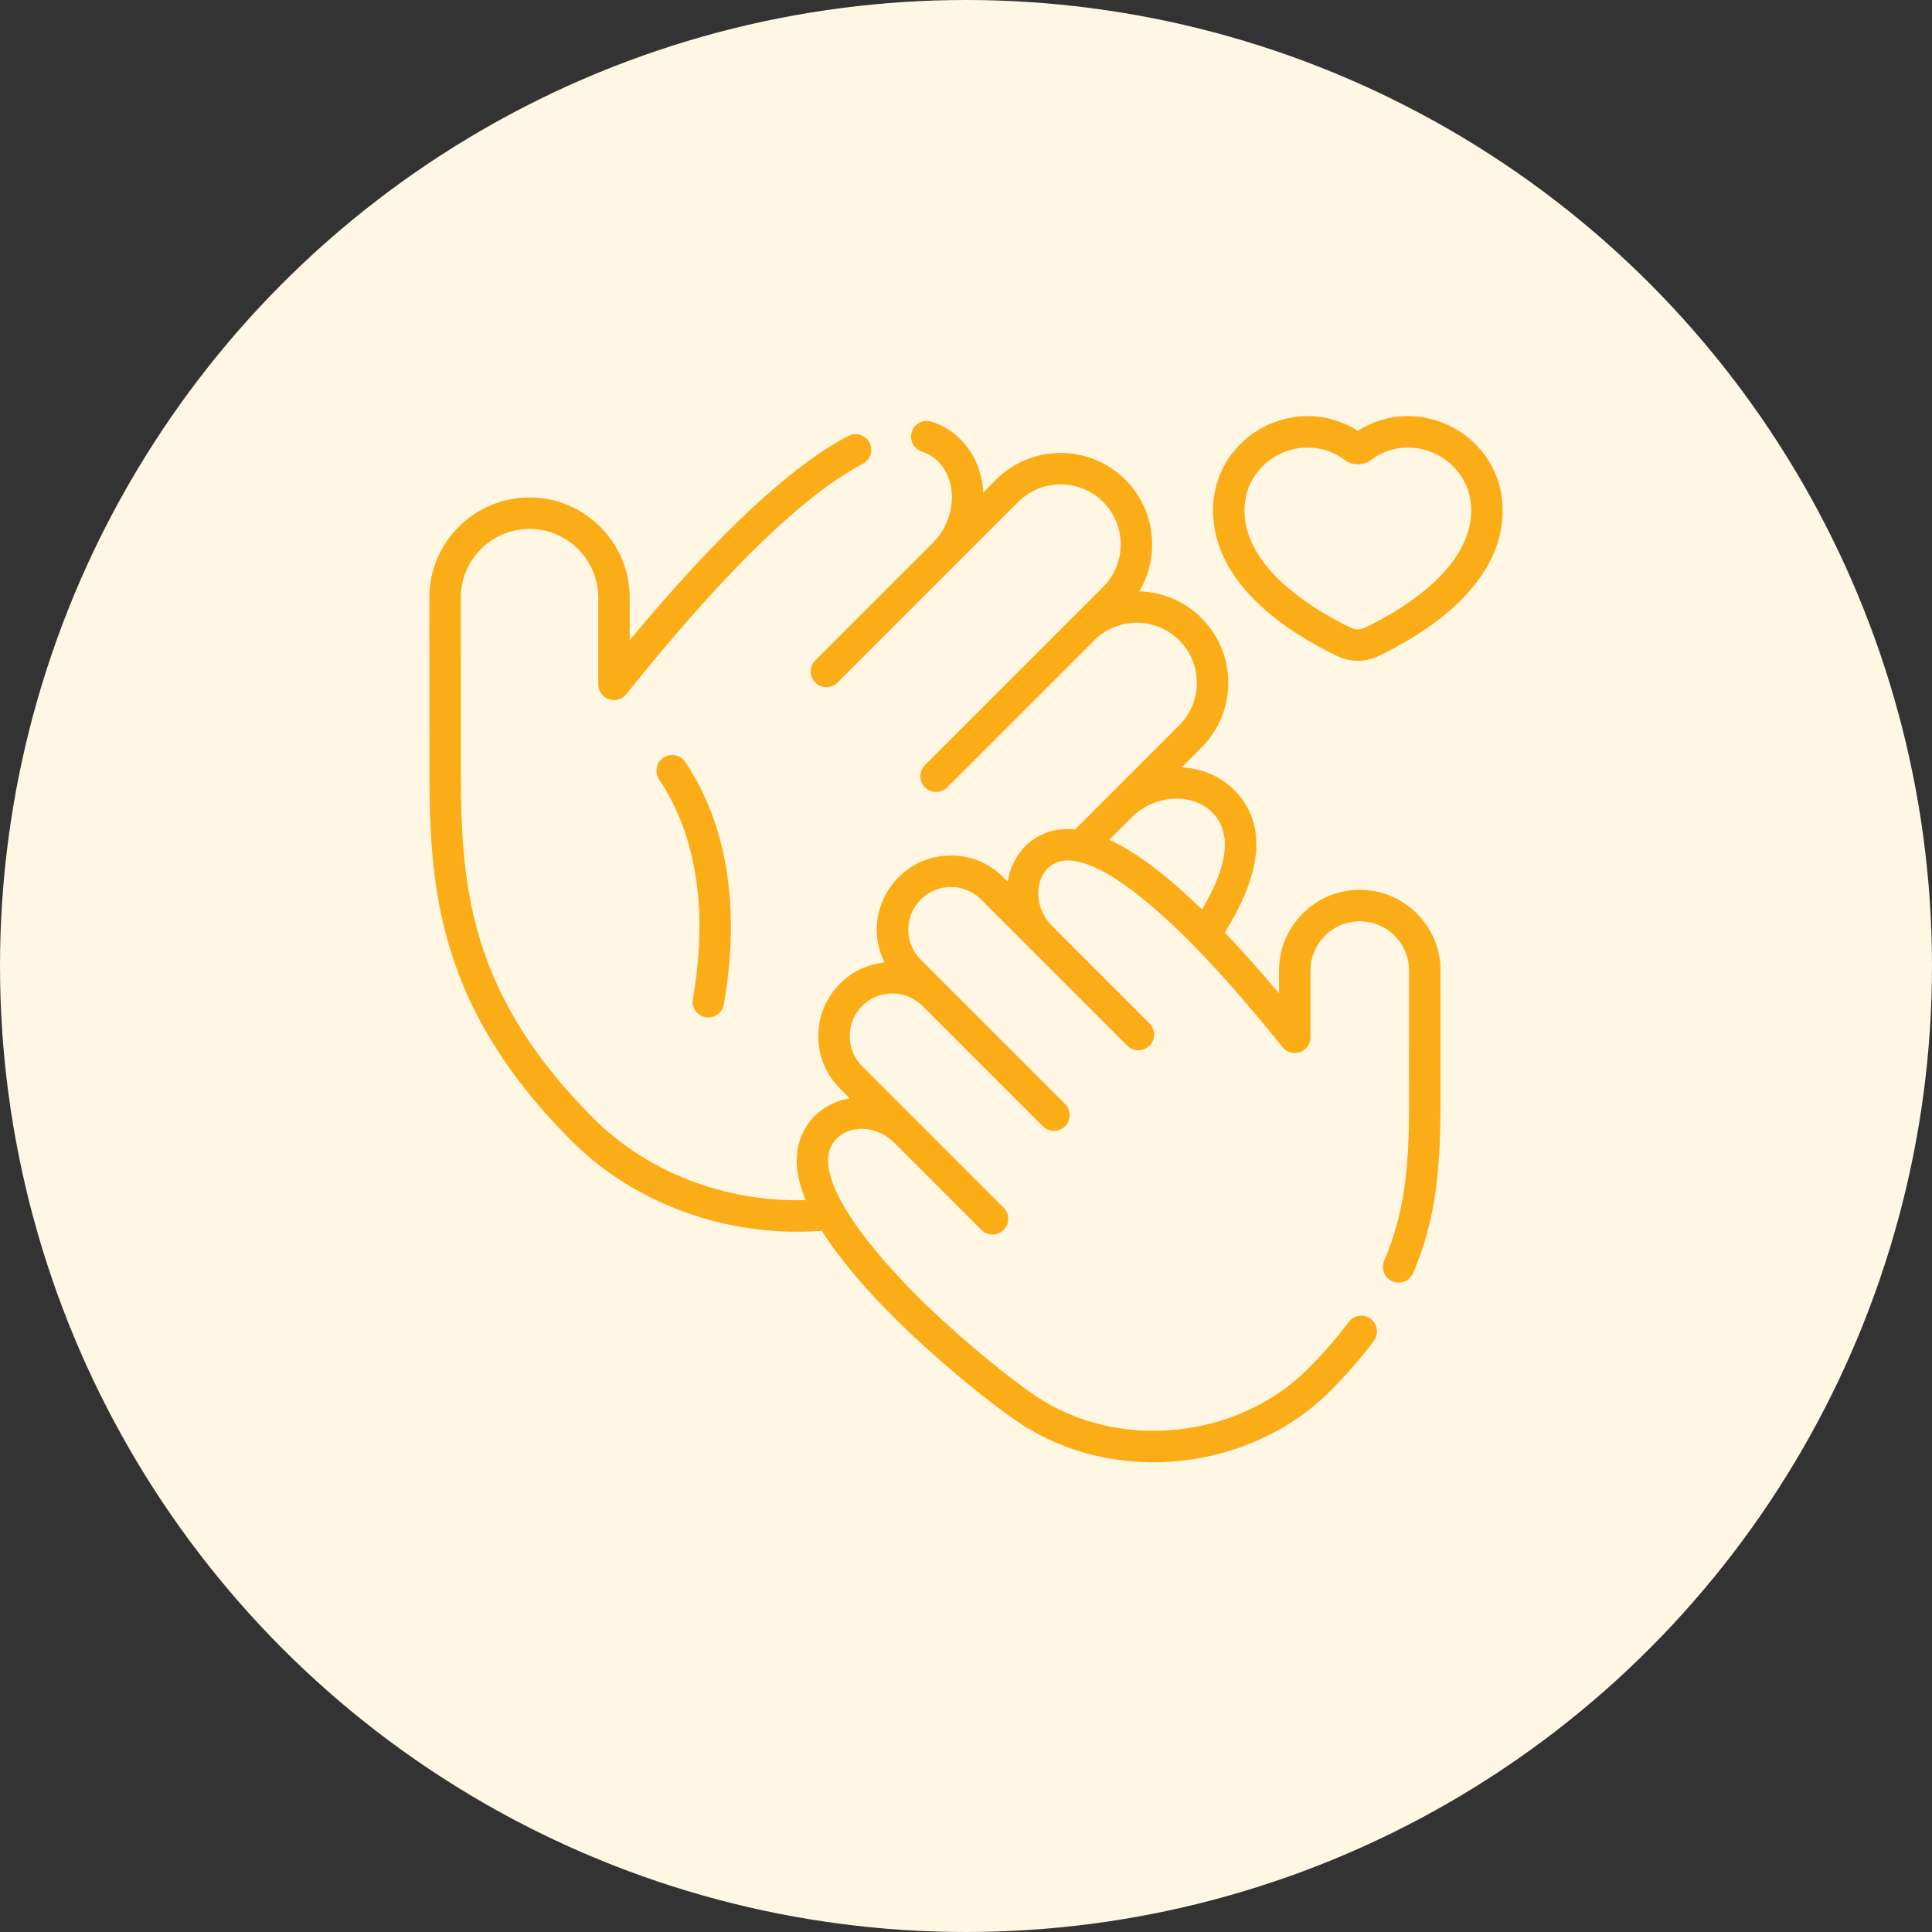
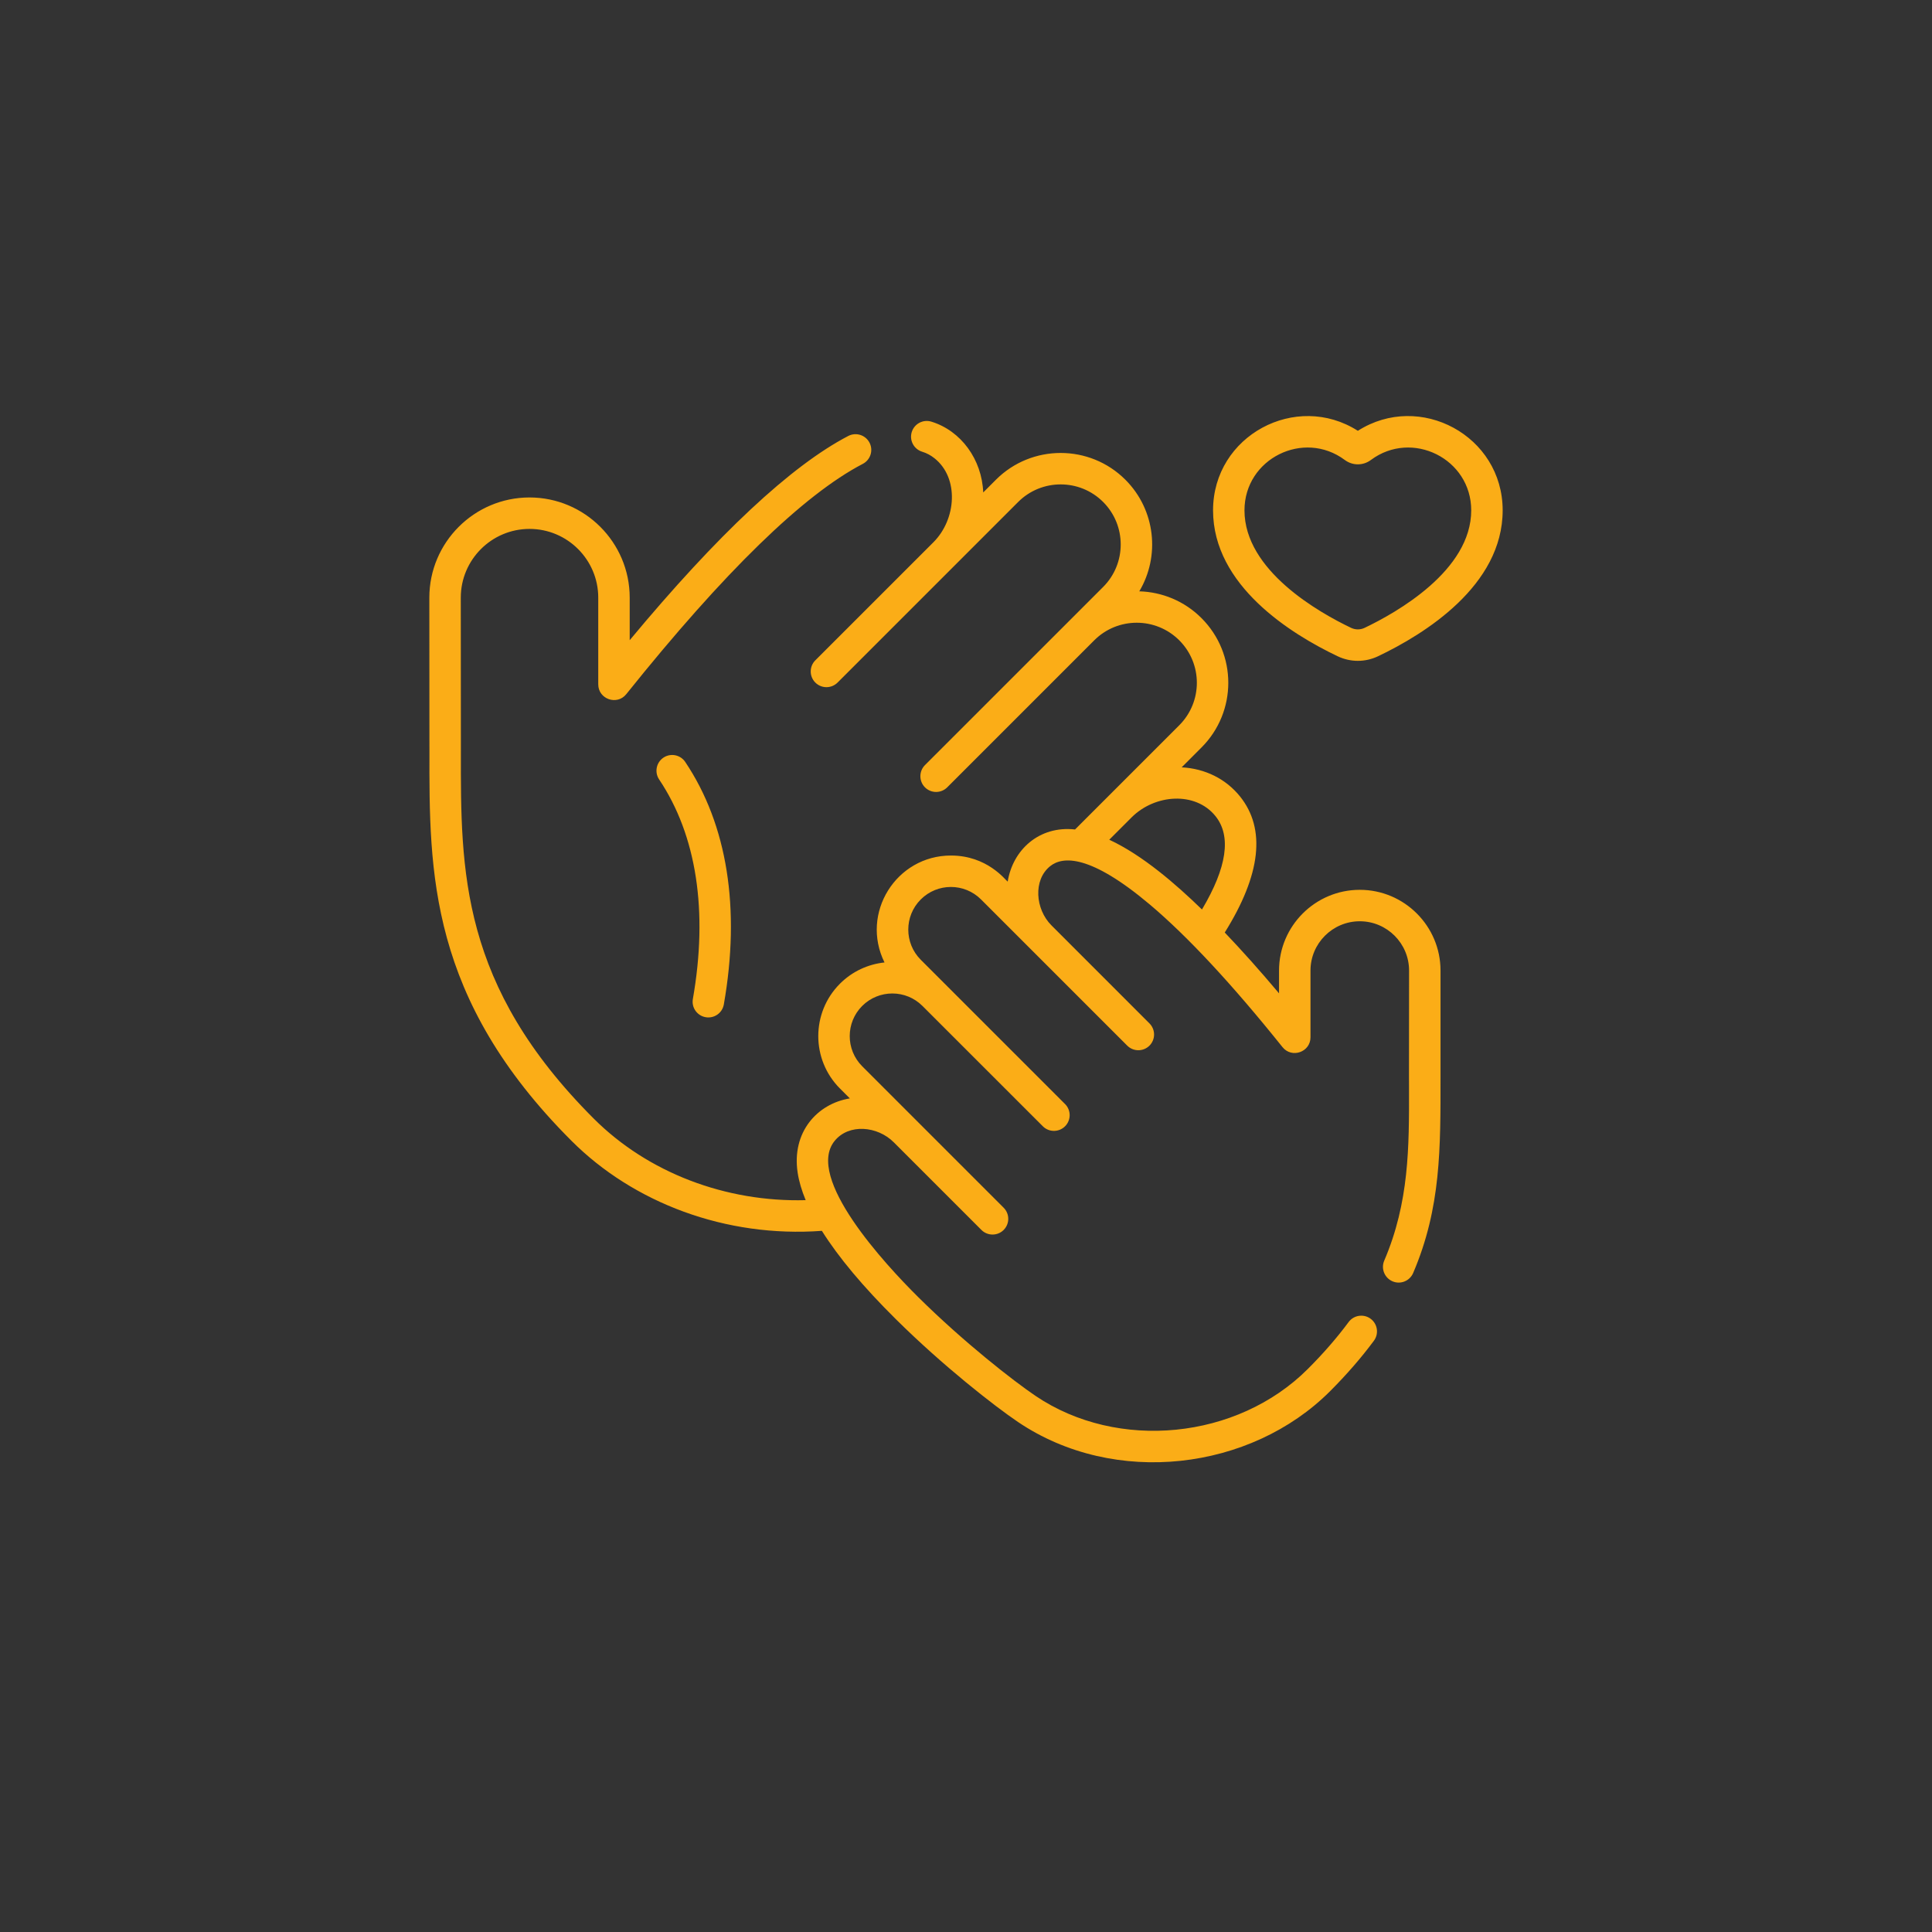
<svg xmlns="http://www.w3.org/2000/svg" width="72" height="72" viewBox="0 0 72 72" fill="none">
  <rect x="0" y="0" width="72" height="72" fill="#333333" stroke="none" />
-   <circle cx="36" cy="36" r="36" fill="#FFF6E4" />
  <path d="M26.297 37.908C26.614 37.964 26.919 37.753 26.975 37.433C27.603 33.86 27.106 30.735 25.537 28.396C25.357 28.127 24.993 28.055 24.724 28.235C24.456 28.416 24.384 28.78 24.564 29.048C25.961 31.131 26.395 33.96 25.821 37.23C25.765 37.549 25.978 37.852 26.297 37.908ZM50.603 16.055C48.303 14.586 45.207 16.228 45.207 19.019C45.207 21.825 48.115 23.63 49.849 24.456C50.328 24.685 50.878 24.685 51.357 24.456C53.091 23.63 56 21.825 56 19.019C56 16.234 52.91 14.583 50.603 16.055ZM50.853 23.399C50.694 23.474 50.512 23.474 50.353 23.399C49.158 22.829 46.378 21.262 46.378 19.019C46.378 17.09 48.587 16.002 50.115 17.141C50.407 17.359 50.8 17.359 51.091 17.141C52.62 16.002 54.828 17.09 54.828 19.019C54.828 21.262 52.048 22.829 50.853 23.399ZM50.675 33.161C49.016 33.161 47.666 34.511 47.666 36.17V37.019C46.959 36.178 46.284 35.423 45.643 34.752C46.992 32.594 47.183 30.888 46.21 29.679C45.685 29.028 44.914 28.643 44.038 28.596L44.775 27.858C46.108 26.525 46.109 24.367 44.775 23.034C44.134 22.393 43.3 22.061 42.458 22.037C43.239 20.728 43.066 19.004 41.94 17.878C40.61 16.548 38.446 16.548 37.115 17.878L36.642 18.352C36.592 17.122 35.818 16.055 34.711 15.714C34.401 15.618 34.074 15.792 33.978 16.101C33.883 16.411 34.056 16.738 34.366 16.834C34.536 16.886 34.689 16.968 34.833 17.084C35.746 17.817 35.644 19.35 34.786 20.208C34.775 20.219 30.393 24.6 30.385 24.608C30.156 24.837 30.156 25.208 30.385 25.437C30.614 25.666 30.985 25.666 31.214 25.437C31.578 25.073 37.339 19.312 37.944 18.707C38.817 17.834 40.238 17.834 41.111 18.707C41.984 19.58 41.984 21.001 41.111 21.874L39.951 23.034L34.471 28.513C34.243 28.742 34.243 29.113 34.471 29.342C34.7 29.571 35.071 29.571 35.3 29.342L40.78 23.862C41.653 22.989 43.073 22.989 43.947 23.862C44.822 24.737 44.822 26.154 43.947 27.029C43.128 27.847 40.935 30.04 40.064 30.912C38.721 30.763 37.742 31.678 37.554 32.856C37.462 32.791 36.793 31.883 35.437 31.883C33.4 31.883 32.054 34.029 32.963 35.868C32.356 35.932 31.766 36.196 31.302 36.66C30.226 37.737 30.226 39.488 31.302 40.565L31.671 40.934C30.456 41.133 29.498 42.191 29.726 43.699C29.774 44.021 29.875 44.363 30.025 44.726C27.046 44.807 24.143 43.703 22.127 41.687C17.158 36.718 17.167 32.477 17.176 27.987C17.177 27.418 17.177 27.625 17.172 22.273C17.172 20.86 18.321 19.711 19.734 19.711C21.146 19.711 22.295 20.86 22.295 22.273V25.503C22.295 26.055 22.993 26.301 23.339 25.87C26.983 21.32 29.949 18.433 32.154 17.287C32.441 17.138 32.553 16.784 32.404 16.497C32.254 16.21 31.901 16.098 31.613 16.247C29.485 17.354 26.748 19.911 23.467 23.858V22.273C23.467 20.214 21.792 18.539 19.734 18.539C17.675 18.539 16 20.214 16 22.273C16.002 29.147 16.005 27.38 16.004 27.984C15.995 32.516 15.986 37.203 21.298 42.515C23.613 44.83 27.047 46.132 30.629 45.87C31.247 46.855 32.168 47.956 33.389 49.165C35.146 50.907 37.073 52.409 37.939 52.994C41.543 55.426 46.612 54.802 49.566 51.848C50.184 51.23 50.734 50.596 51.201 49.966C51.394 49.706 51.339 49.339 51.079 49.146C50.819 48.954 50.452 49.009 50.259 49.269C49.827 49.853 49.315 50.442 48.737 51.019C46.109 53.647 41.654 54.088 38.595 52.023C37.765 51.462 35.913 50.018 34.213 48.333C32.972 47.103 30.001 43.888 31.102 42.521C31.632 41.863 32.702 41.963 33.306 42.568L36.575 45.837C36.804 46.065 37.175 46.065 37.403 45.837C37.632 45.608 37.632 45.237 37.403 45.008C36.824 44.429 32.711 40.316 32.131 39.736C31.512 39.116 31.512 38.108 32.131 37.489C32.751 36.869 33.759 36.869 34.378 37.489L38.863 41.973C39.092 42.202 39.463 42.202 39.692 41.973C39.92 41.744 39.92 41.373 39.692 41.145C39.451 40.904 34.326 35.779 34.314 35.767C33.694 35.148 33.694 34.139 34.314 33.52C34.935 32.899 35.94 32.899 36.561 33.52C36.62 33.579 42.001 38.959 42.009 38.968C42.238 39.196 42.608 39.196 42.837 38.968C43.066 38.739 43.066 38.368 42.837 38.139C42.748 38.05 39.1 34.401 39.183 34.484C38.583 33.884 38.495 32.795 39.136 32.28C39.608 31.901 40.636 31.842 42.852 33.71C44.254 34.892 45.917 36.679 47.795 39.023C48.14 39.454 48.838 39.209 48.838 38.657V36.17C48.838 35.157 49.662 34.333 50.675 34.333C51.688 34.333 52.512 35.157 52.512 36.17C52.508 41.114 52.508 40.135 52.51 40.568C52.514 42.746 52.518 44.804 51.586 46.981C51.459 47.279 51.597 47.623 51.895 47.751C52.192 47.878 52.536 47.74 52.664 47.442C53.707 45.005 53.684 42.778 53.684 40.13V36.17C53.684 34.511 52.334 33.161 50.675 33.161ZM41.339 31.294L42.172 30.461C43.036 29.597 44.546 29.482 45.297 30.414C45.896 31.158 45.726 32.327 44.794 33.894C43.821 32.949 42.575 31.867 41.339 31.294Z" fill="#FBAD17" />
</svg>